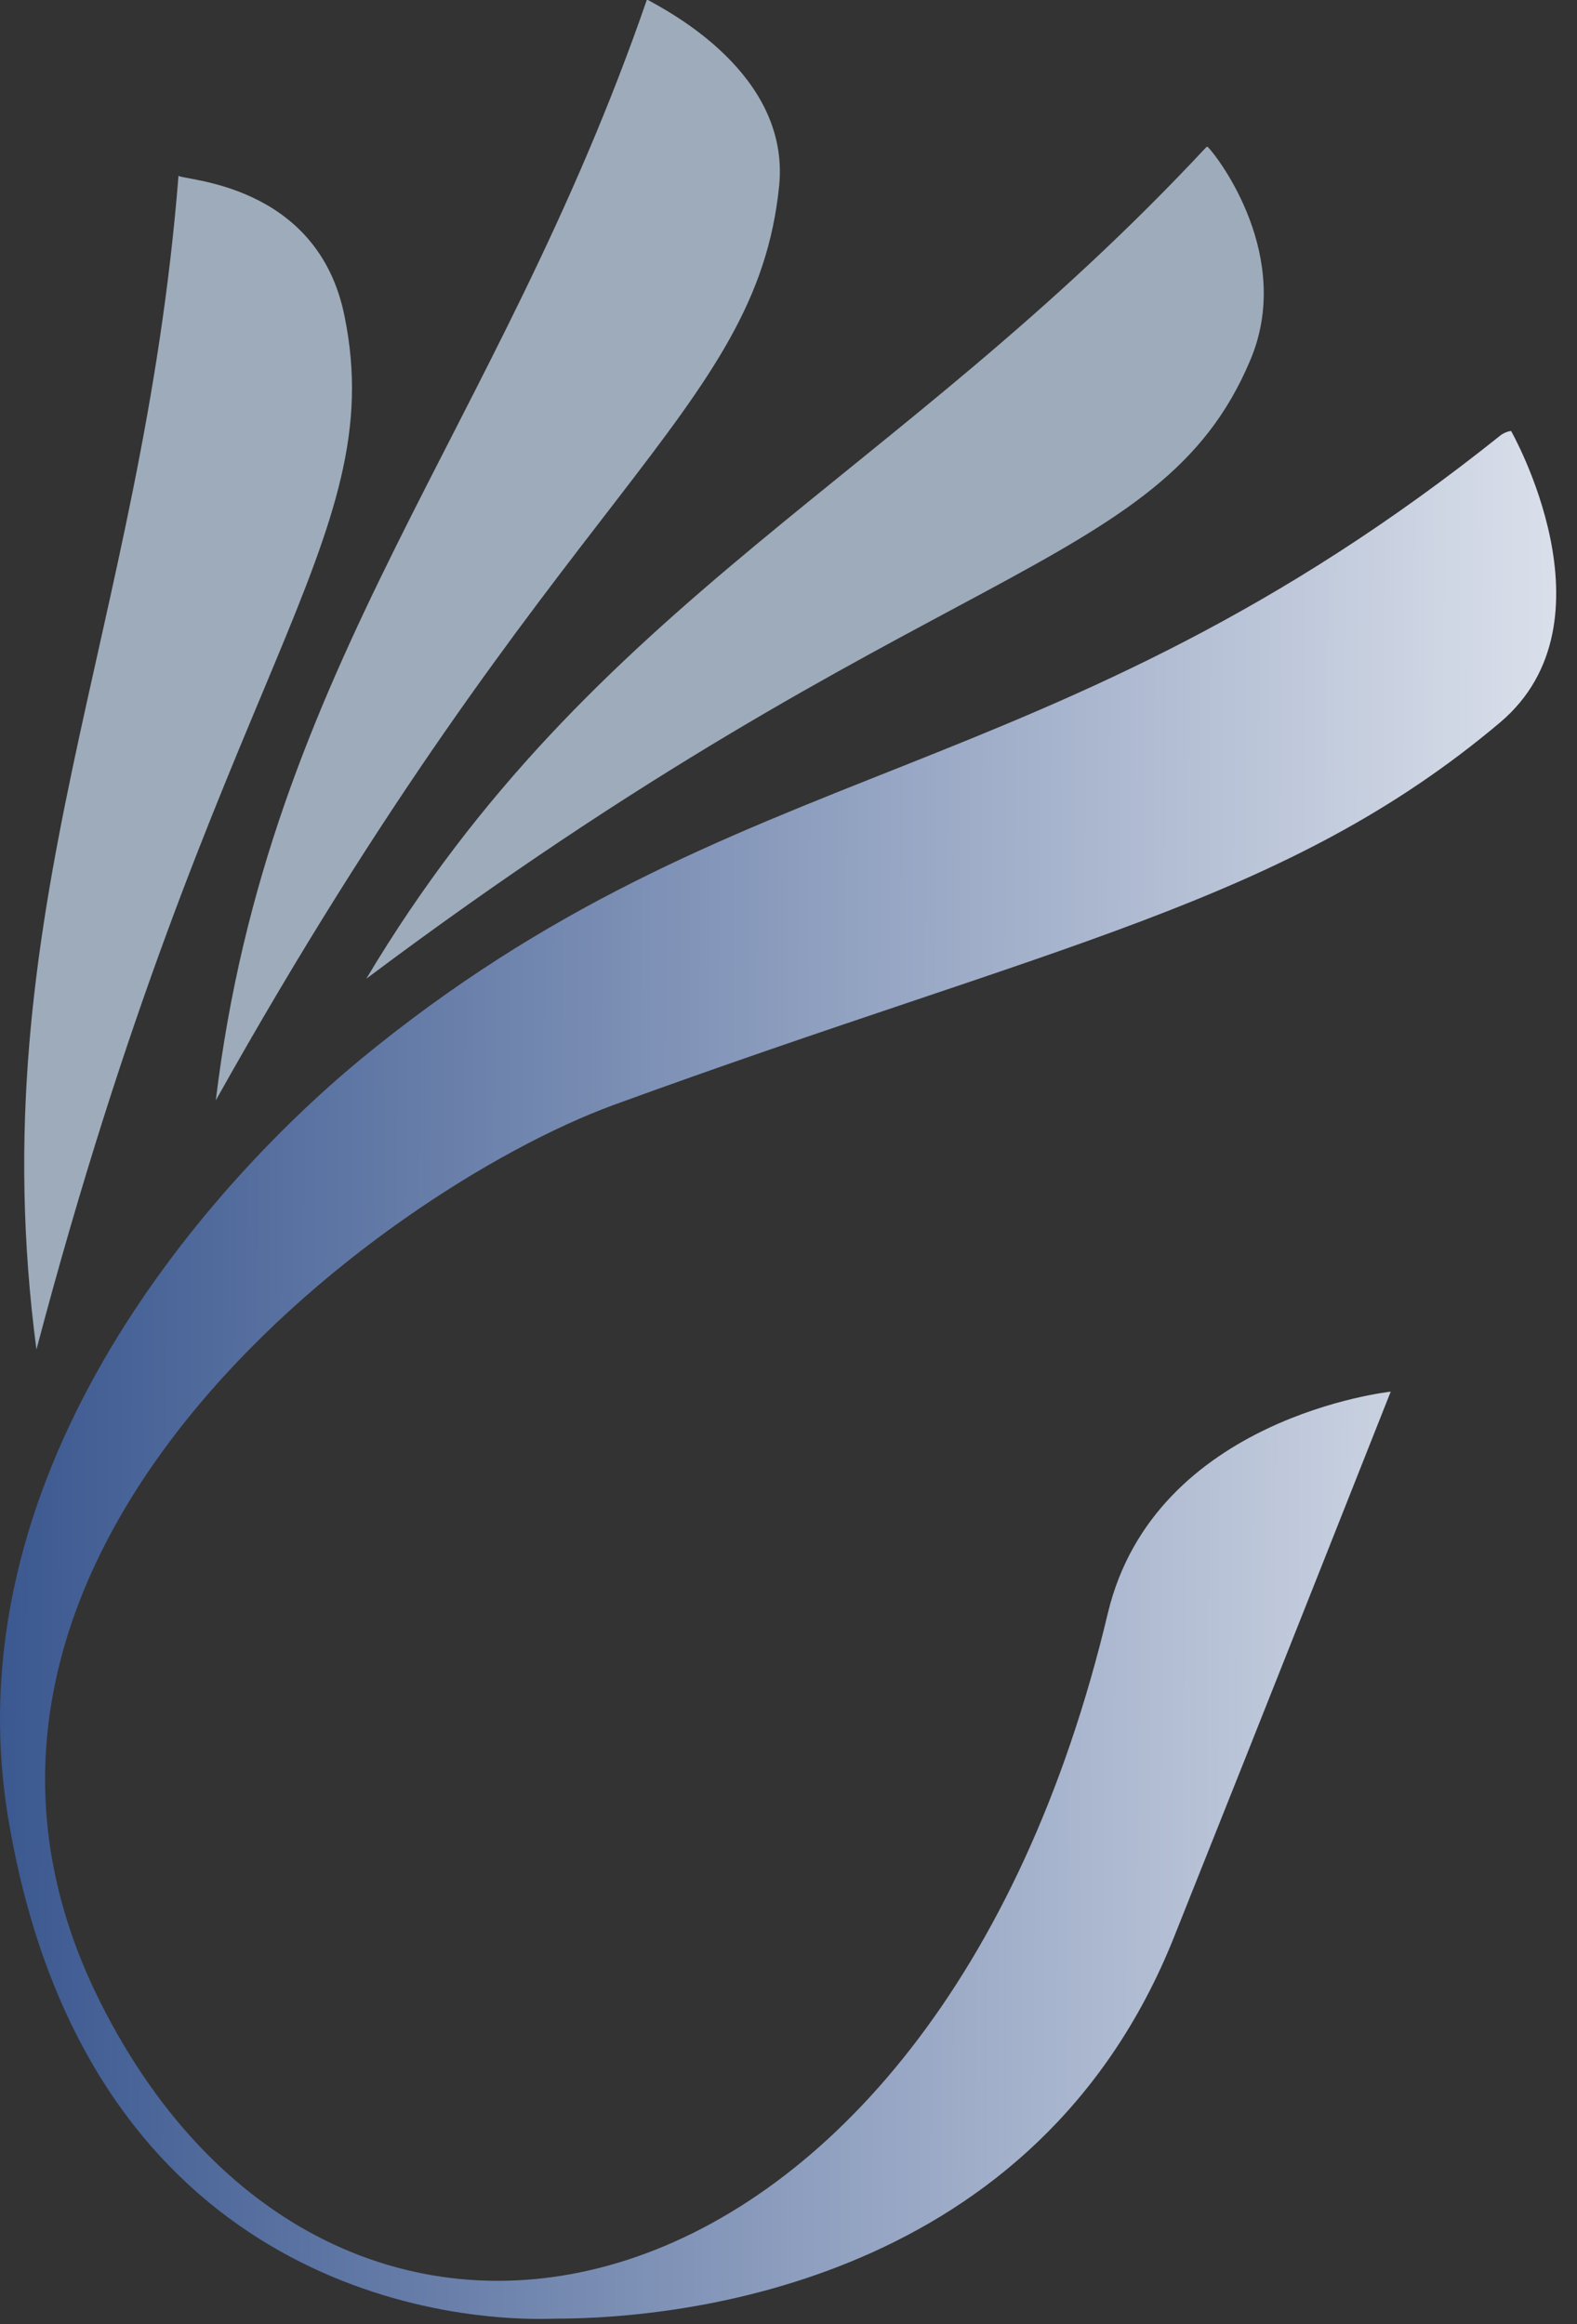
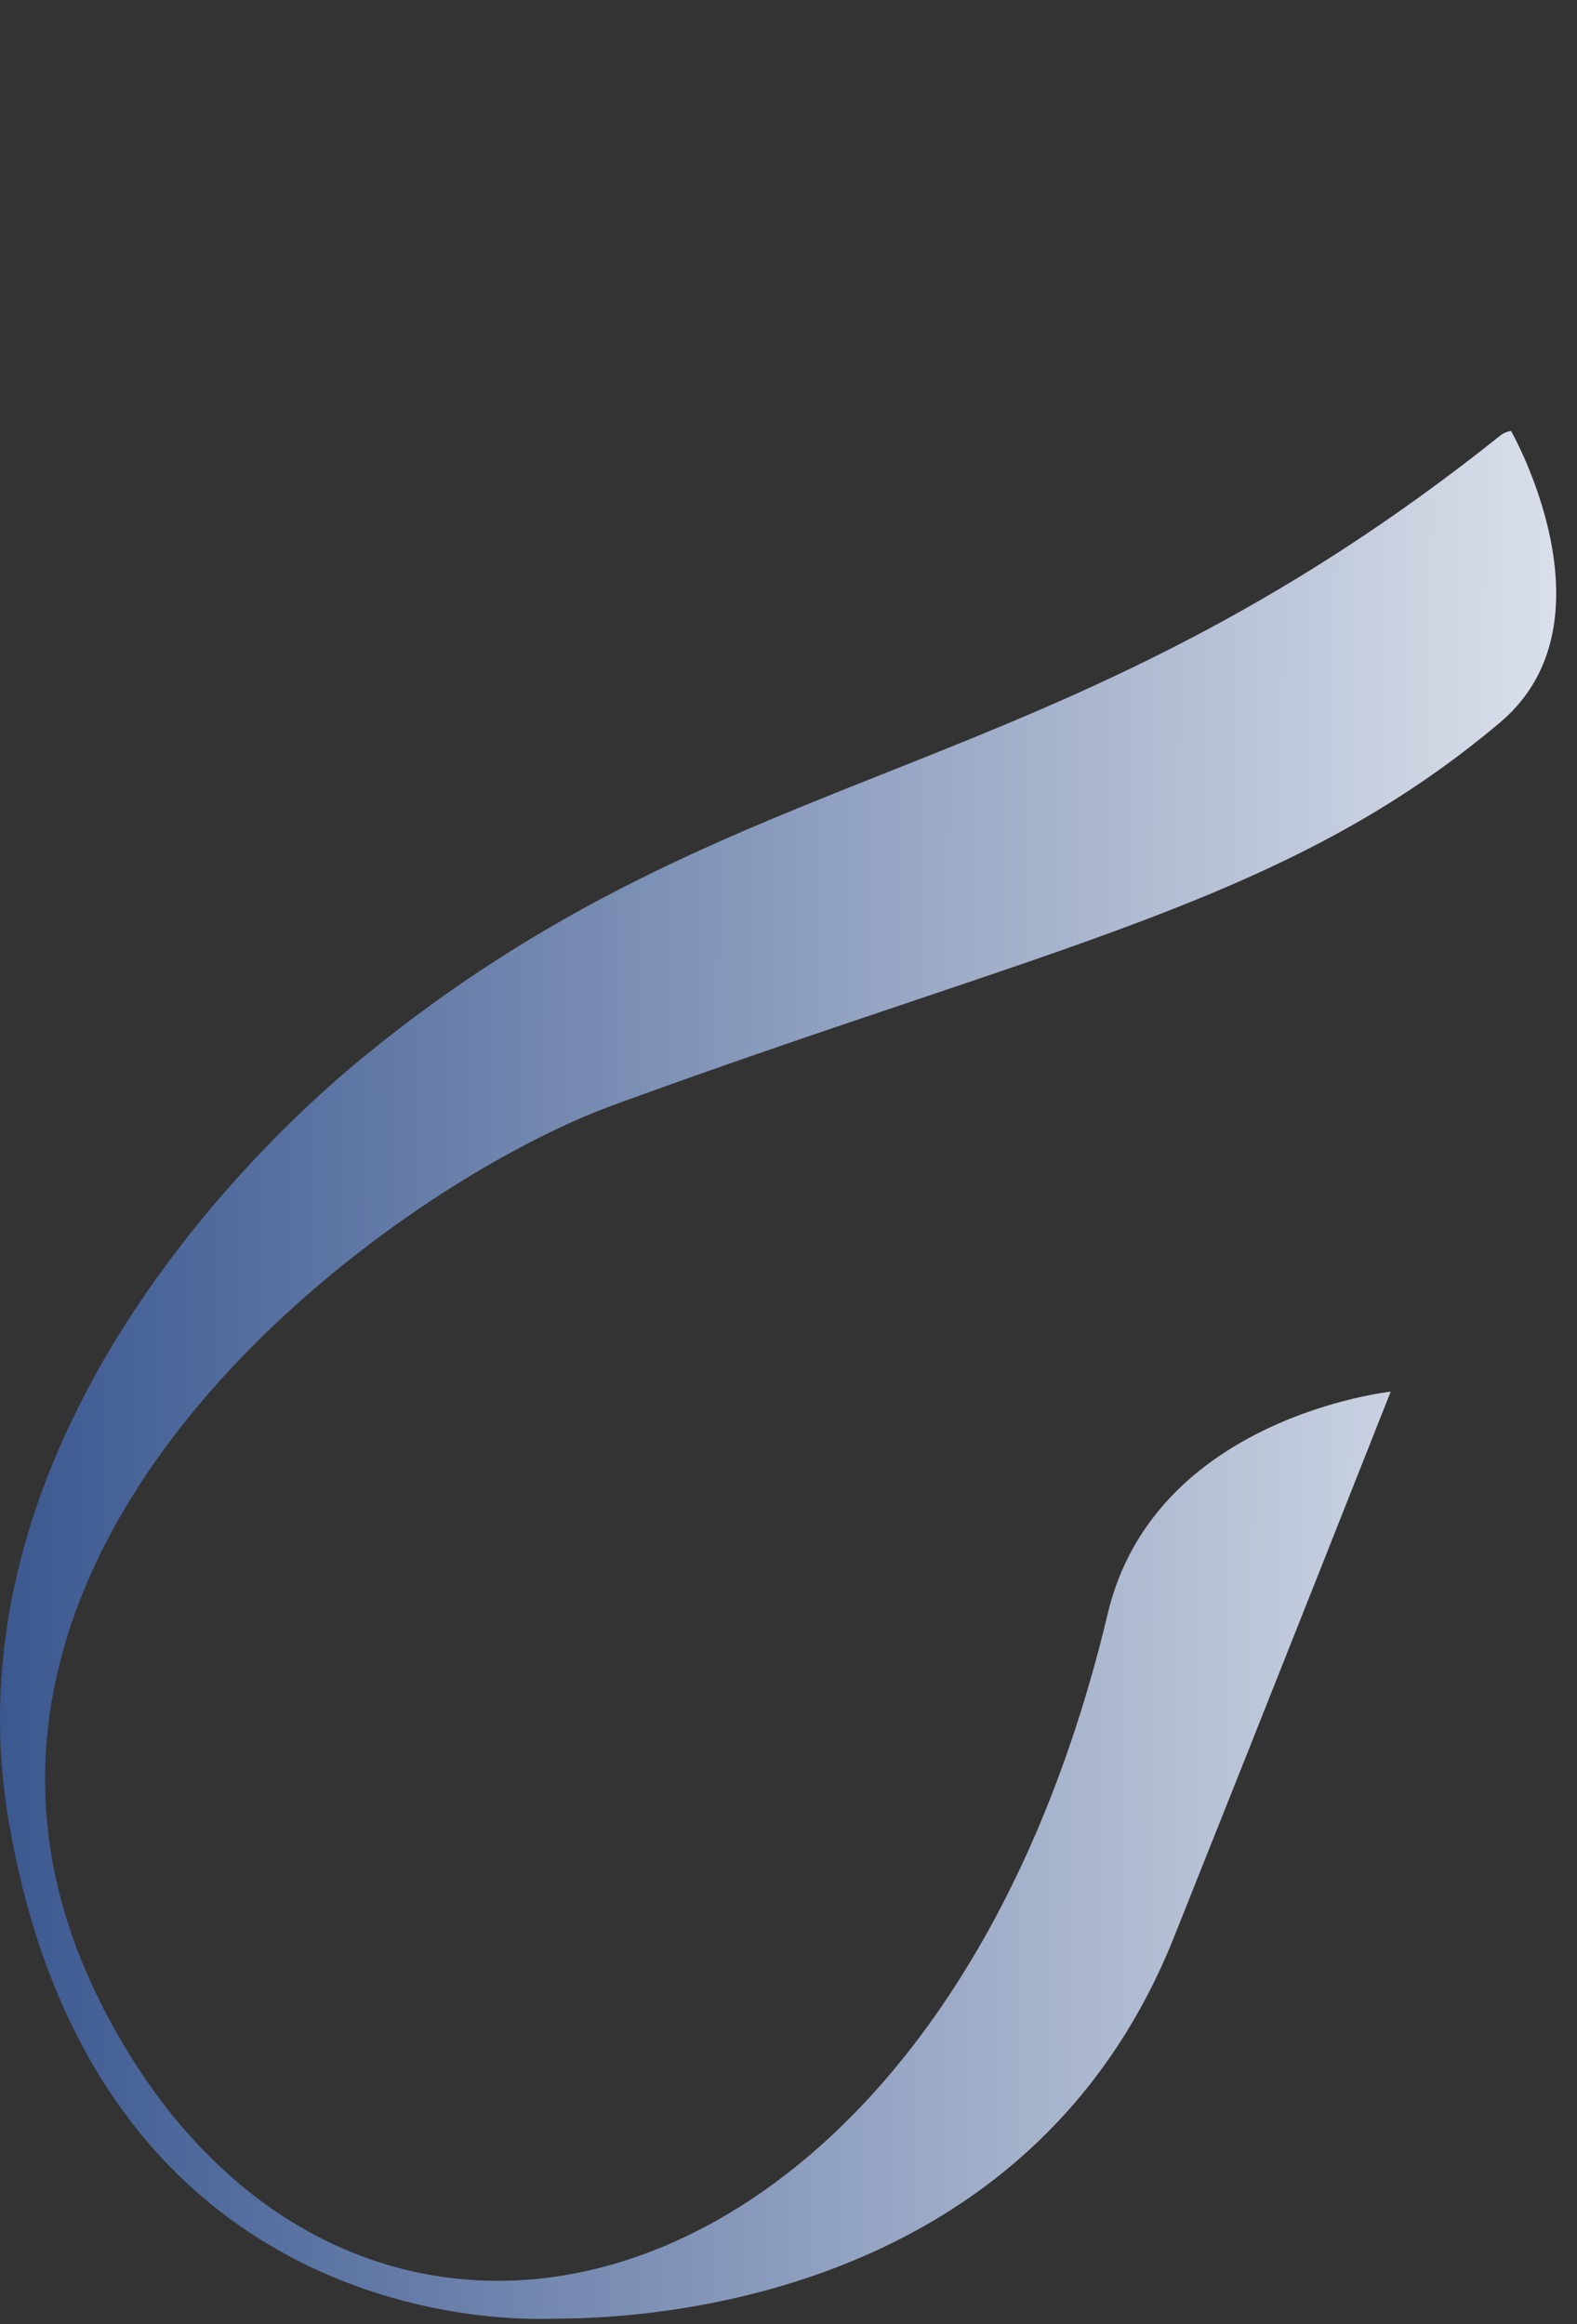
<svg xmlns="http://www.w3.org/2000/svg" width="38" height="56" viewBox="0 0 38 56" fill="none">
  <rect x="0" y="0" width="38" height="56" fill="#333333" stroke="none" />
  <path d="M36.412 10.385C36.412 10.385 36.325 10.385 36.18 10.472C25.302 19.174 17.76 18.043 8.652 25.555C4.881 28.688 -1.21 35.621 0.211 43.888C2.038 54.621 10.102 55.984 13.38 55.868C16.513 55.868 24.983 54.969 28.29 46.673C30.436 41.306 33.511 33.532 33.511 33.532C33.511 33.532 27.826 34.142 26.695 38.87C22.517 56.448 8.159 59.697 2.415 48.239C-2.922 37.593 9.174 28.688 14.773 26.629C25.418 22.742 30.988 21.756 36.151 17.404C39.023 14.968 36.412 10.385 36.412 10.385Z" fill="url(#paint0_linear_48_3657)" />
-   <path d="M29.073 3.539C21.56 11.603 14.279 14.446 8.826 23.583C22.372 13.431 27.942 13.837 30.117 8.702C31.191 6.208 29.363 3.8 29.102 3.539" fill="#9DABBA" />
-   <path d="M15.585 0C11.988 10.414 6.476 15.954 5.2 26.513C13.467 11.748 18.224 9.979 18.776 4.467C19.037 1.769 16.078 0.261 15.614 0" fill="#9DABBA" />
-   <path d="M4.301 4.235C3.431 15.229 -0.514 21.959 0.878 32.517C5.2 16.157 9.406 13.053 8.304 7.629C7.666 4.409 4.417 4.351 4.301 4.235Z" fill="#9DABBA" />
  <defs>
    <linearGradient id="paint0_linear_48_3657" x1="1.9885e-09" y1="33.13" x2="46.1" y2="33.35" gradientUnits="userSpaceOnUse">
      <stop stop-color="#3B5890" />
      <stop offset="1" stop-color="white" />
    </linearGradient>
  </defs>
</svg>